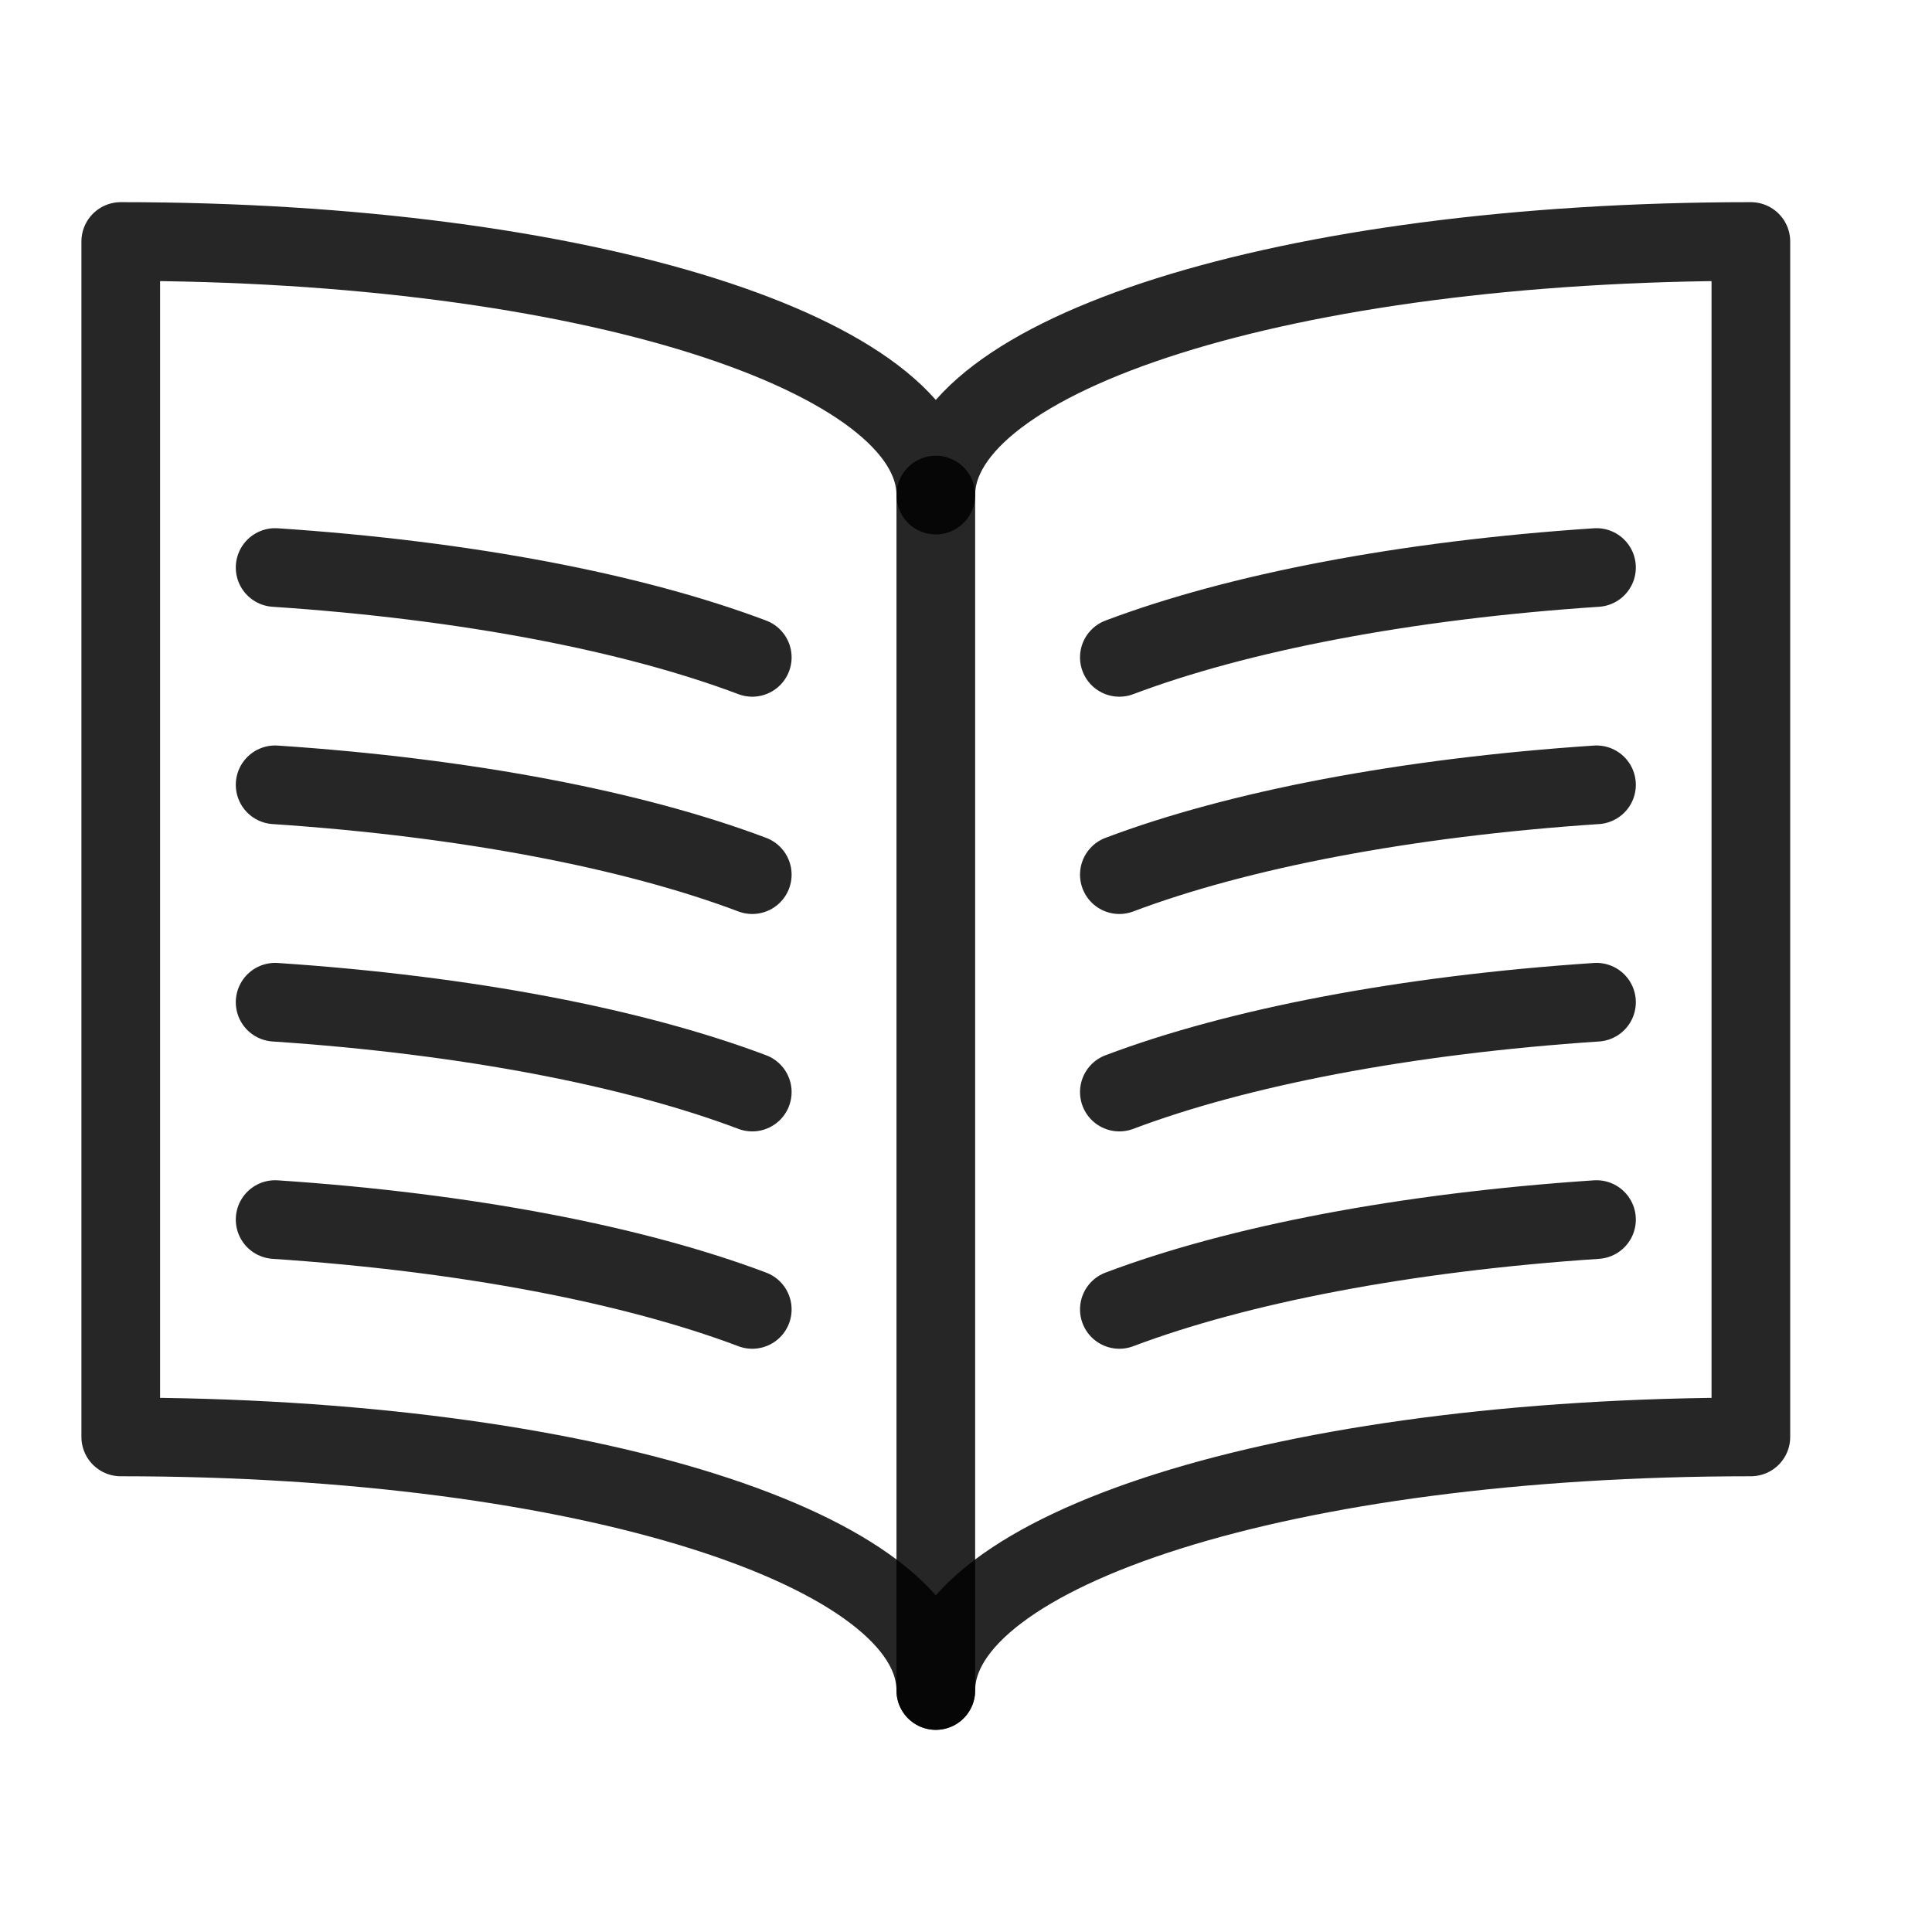
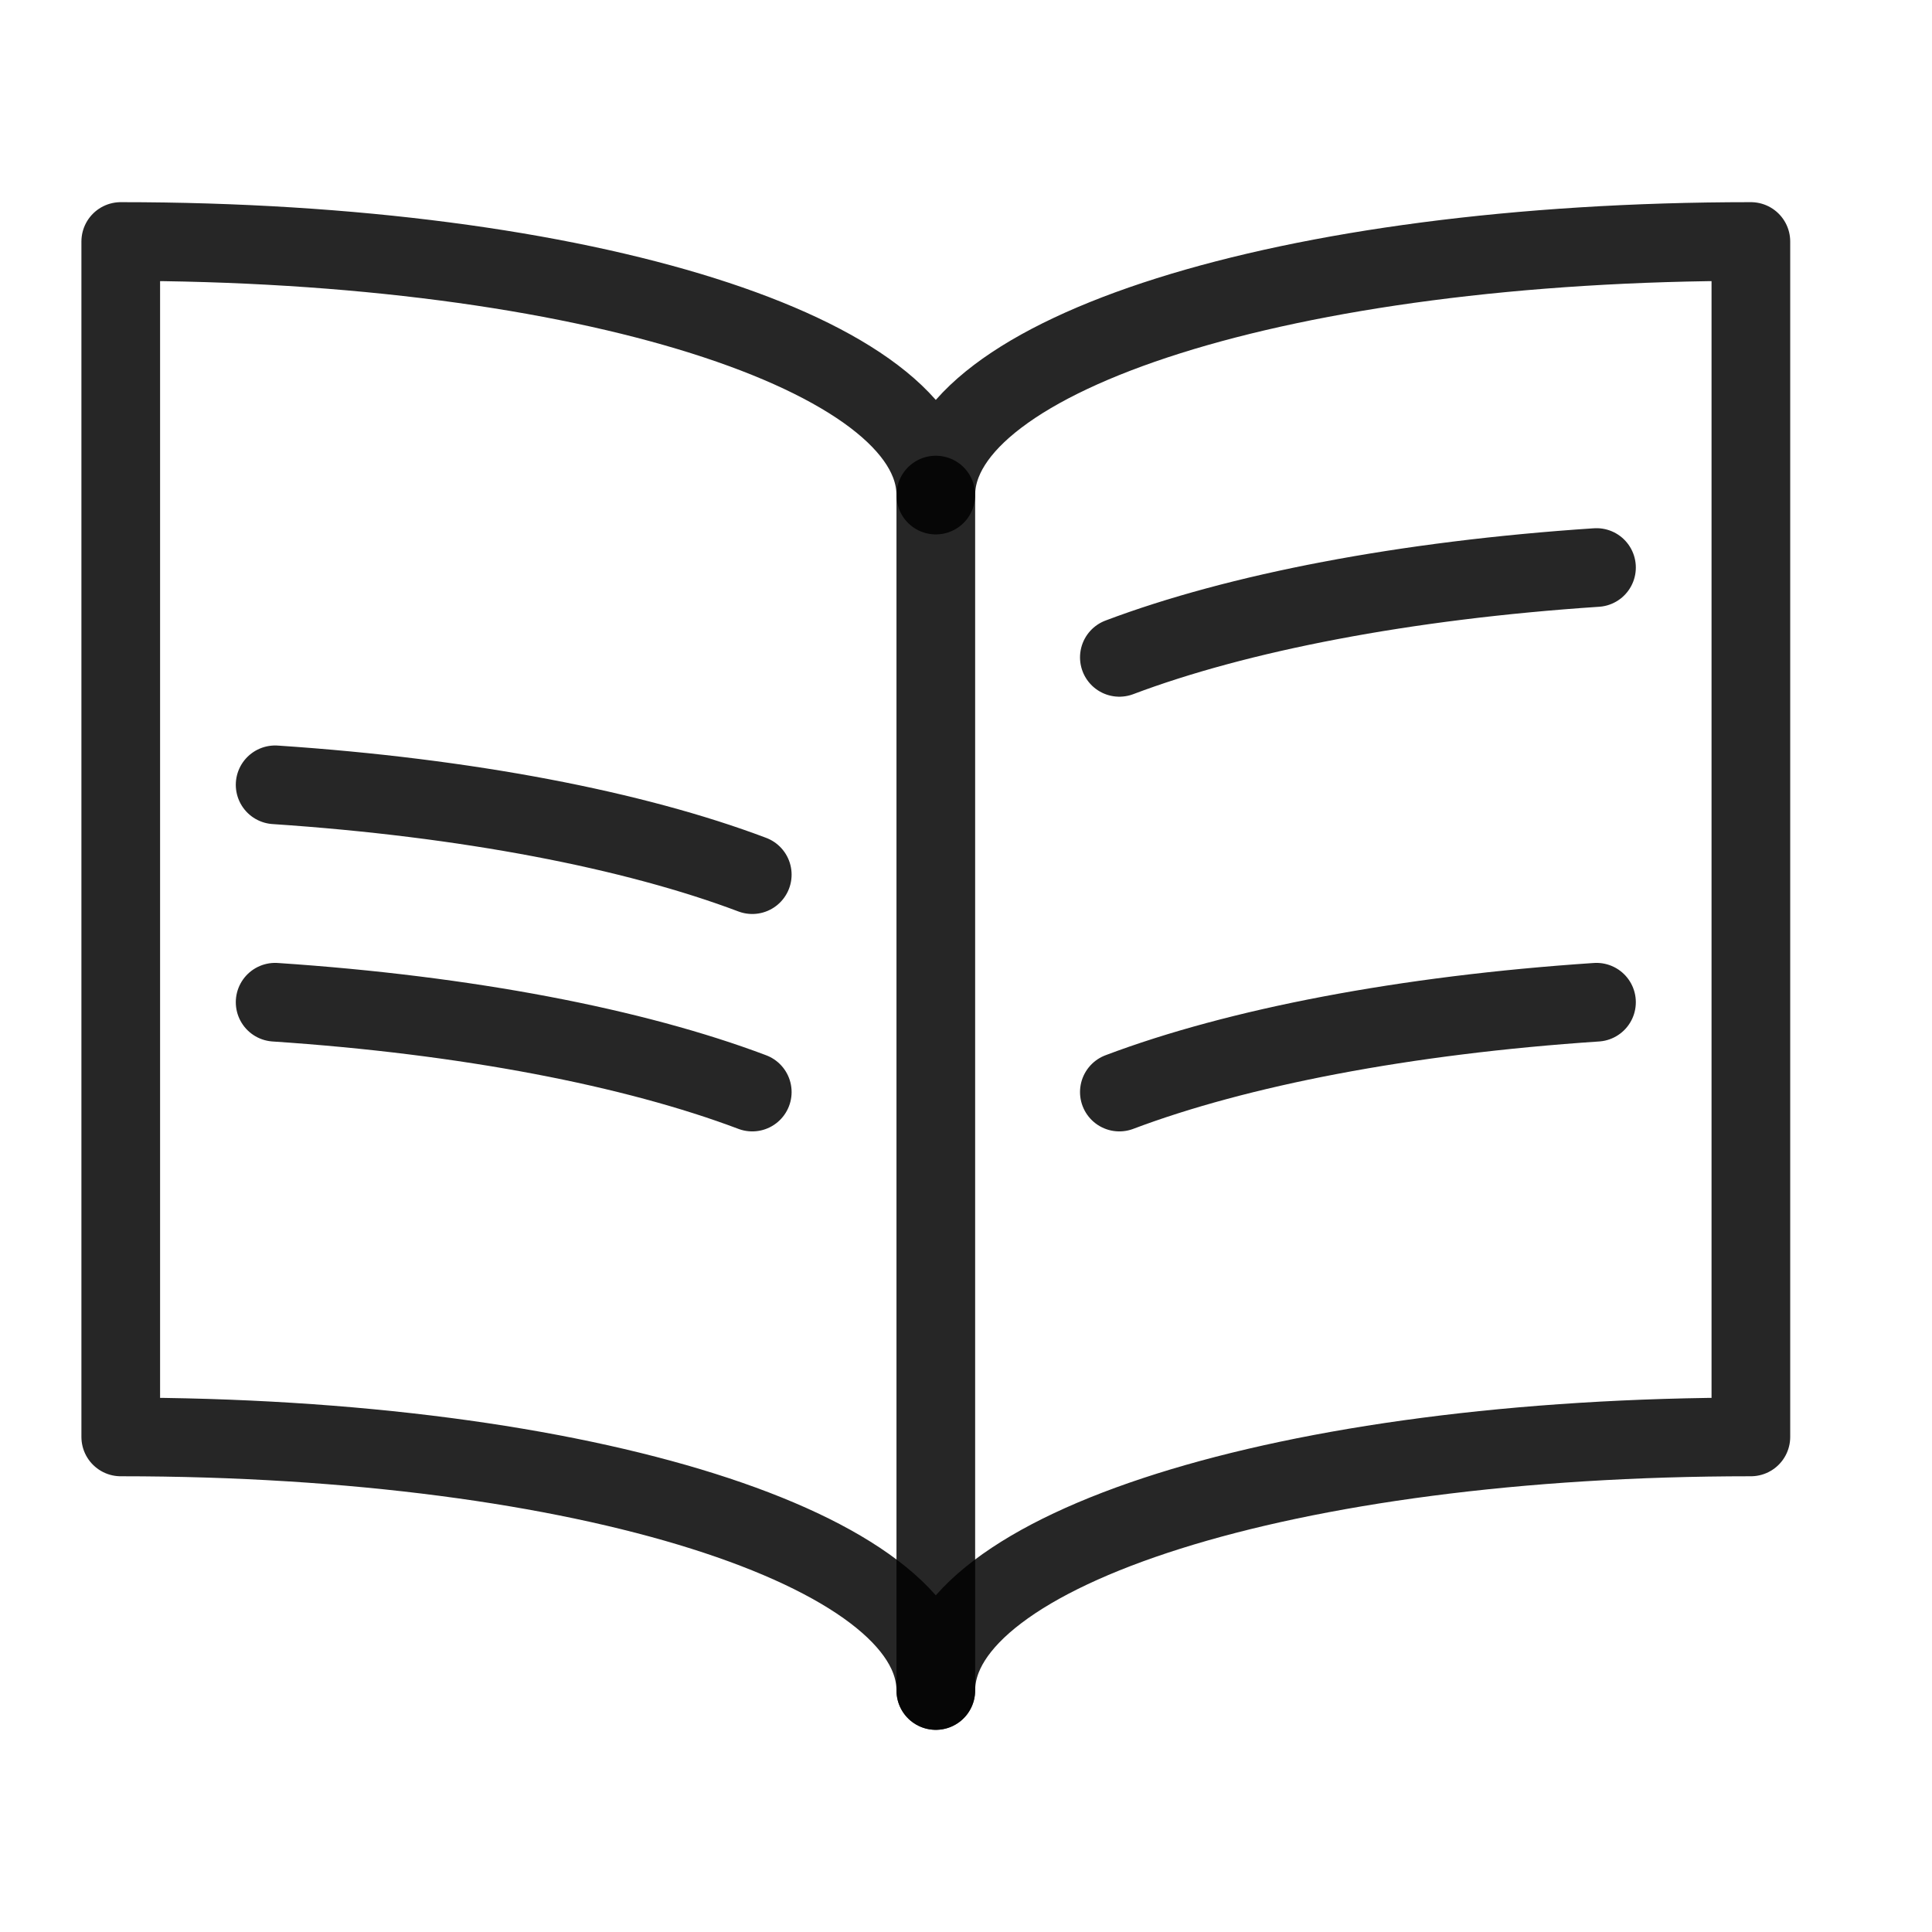
<svg xmlns="http://www.w3.org/2000/svg" width="32px" height="32px" viewBox="0 0 32 32" version="1.1">
  <title>2</title>
  <g id="2" stroke="none" stroke-width="1" fill="none" fill-rule="evenodd" stroke-linecap="round" stroke-linejoin="round" stroke-opacity="0.85">
    <g id="iconfinder_cell-12-0_233549" transform="translate(2, 4)" stroke="#000000" stroke-width="1.303">
      <path d="M13.5,4.2 C13.5,1.881 19.277,0 27,0 L27,19.8 C19.277,19.8 13.5,21.681 13.5,24 C13.5,21.68 7.721,19.8 0,19.8 L0,0 C7.721,0 13.5,1.881 13.5,4.2 Z" id="Path" />
      <line x1="13.5" y1="4.2" x2="13.5" y2="24" id="Path" />
-       <path d="M10.46,6.888 C8.502,6.149 5.735,5.611 2.557,5.4" id="Path" />
      <path d="M10.46,10.487 C8.502,9.748 5.735,9.211 2.557,8.999" id="Path" />
      <path d="M16.54,6.888 C18.498,6.149 21.265,5.611 24.443,5.4" id="Path" />
-       <path d="M16.54,10.487 C18.498,9.748 21.265,9.211 24.443,8.999" id="Path" />
      <path d="M10.46,14.088 C8.502,13.349 5.735,12.812 2.557,12.6" id="Path" />
-       <path d="M10.46,17.688 C8.502,16.949 5.735,16.412 2.557,16.2" id="Path" />
      <path d="M16.54,14.088 C18.498,13.349 21.265,12.812 24.443,12.6" id="Path" />
-       <path d="M16.54,17.688 C18.498,16.949 21.265,16.412 24.443,16.2" id="Path" />
    </g>
  </g>
</svg>